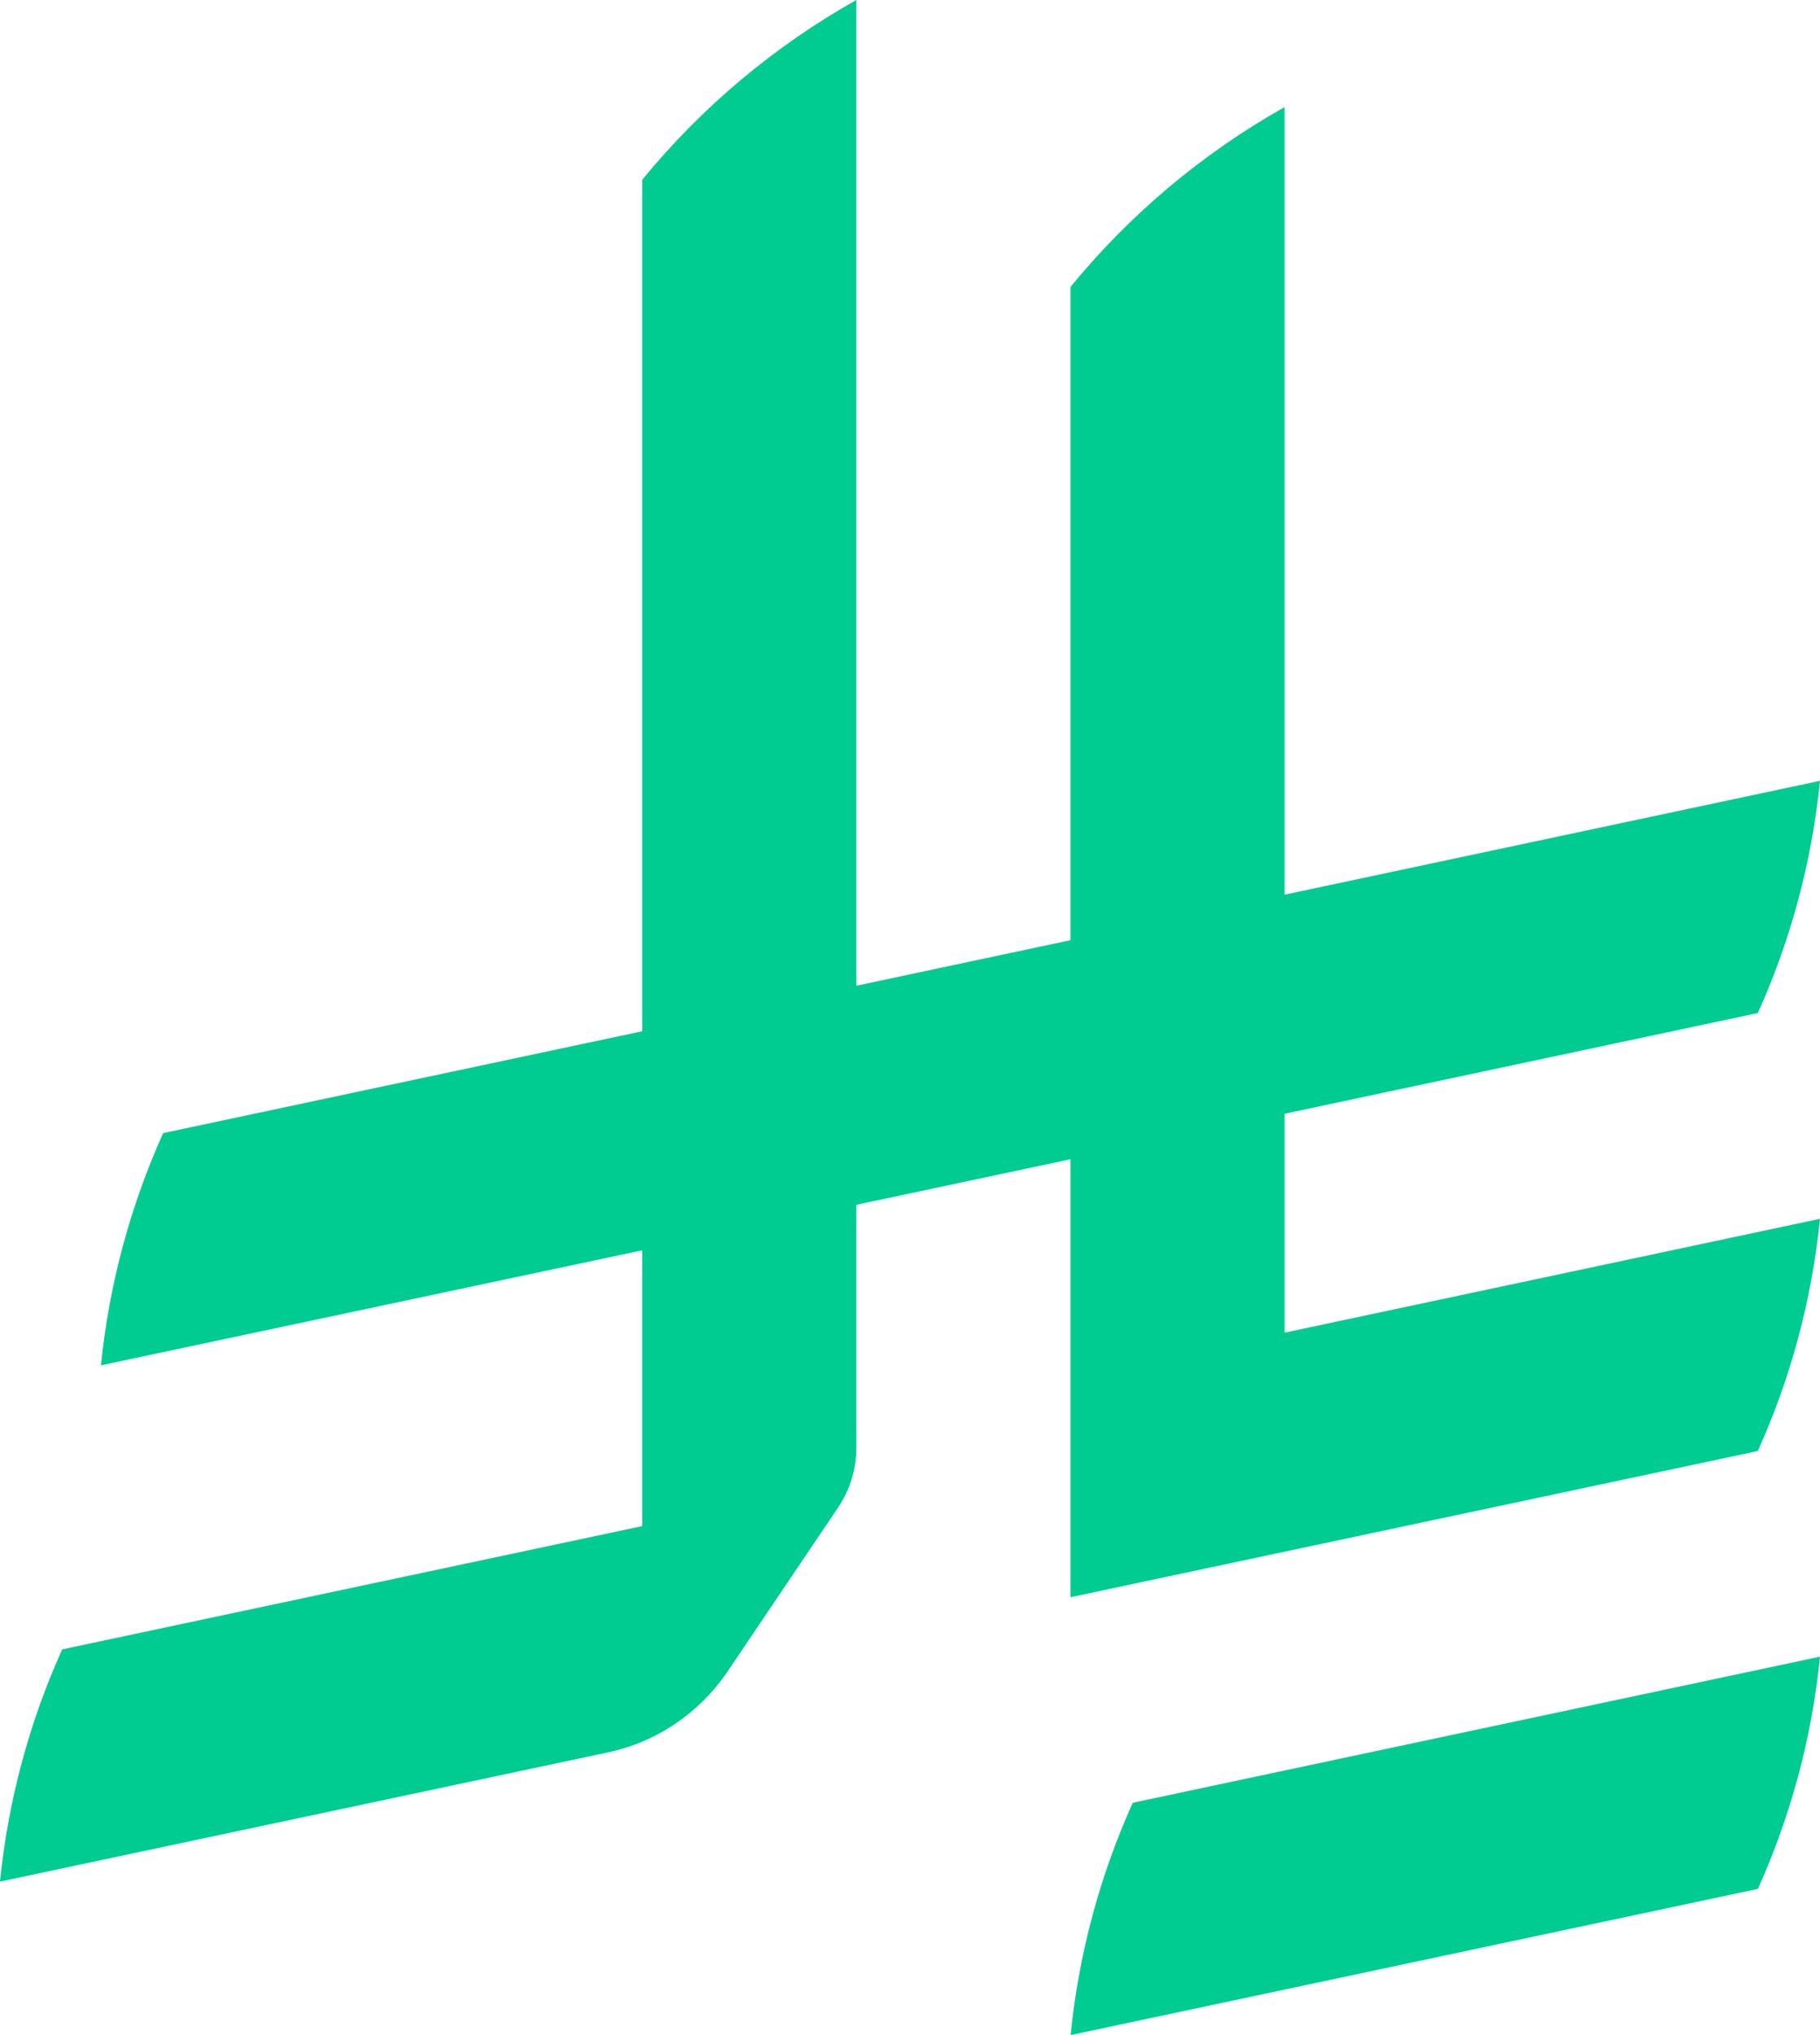
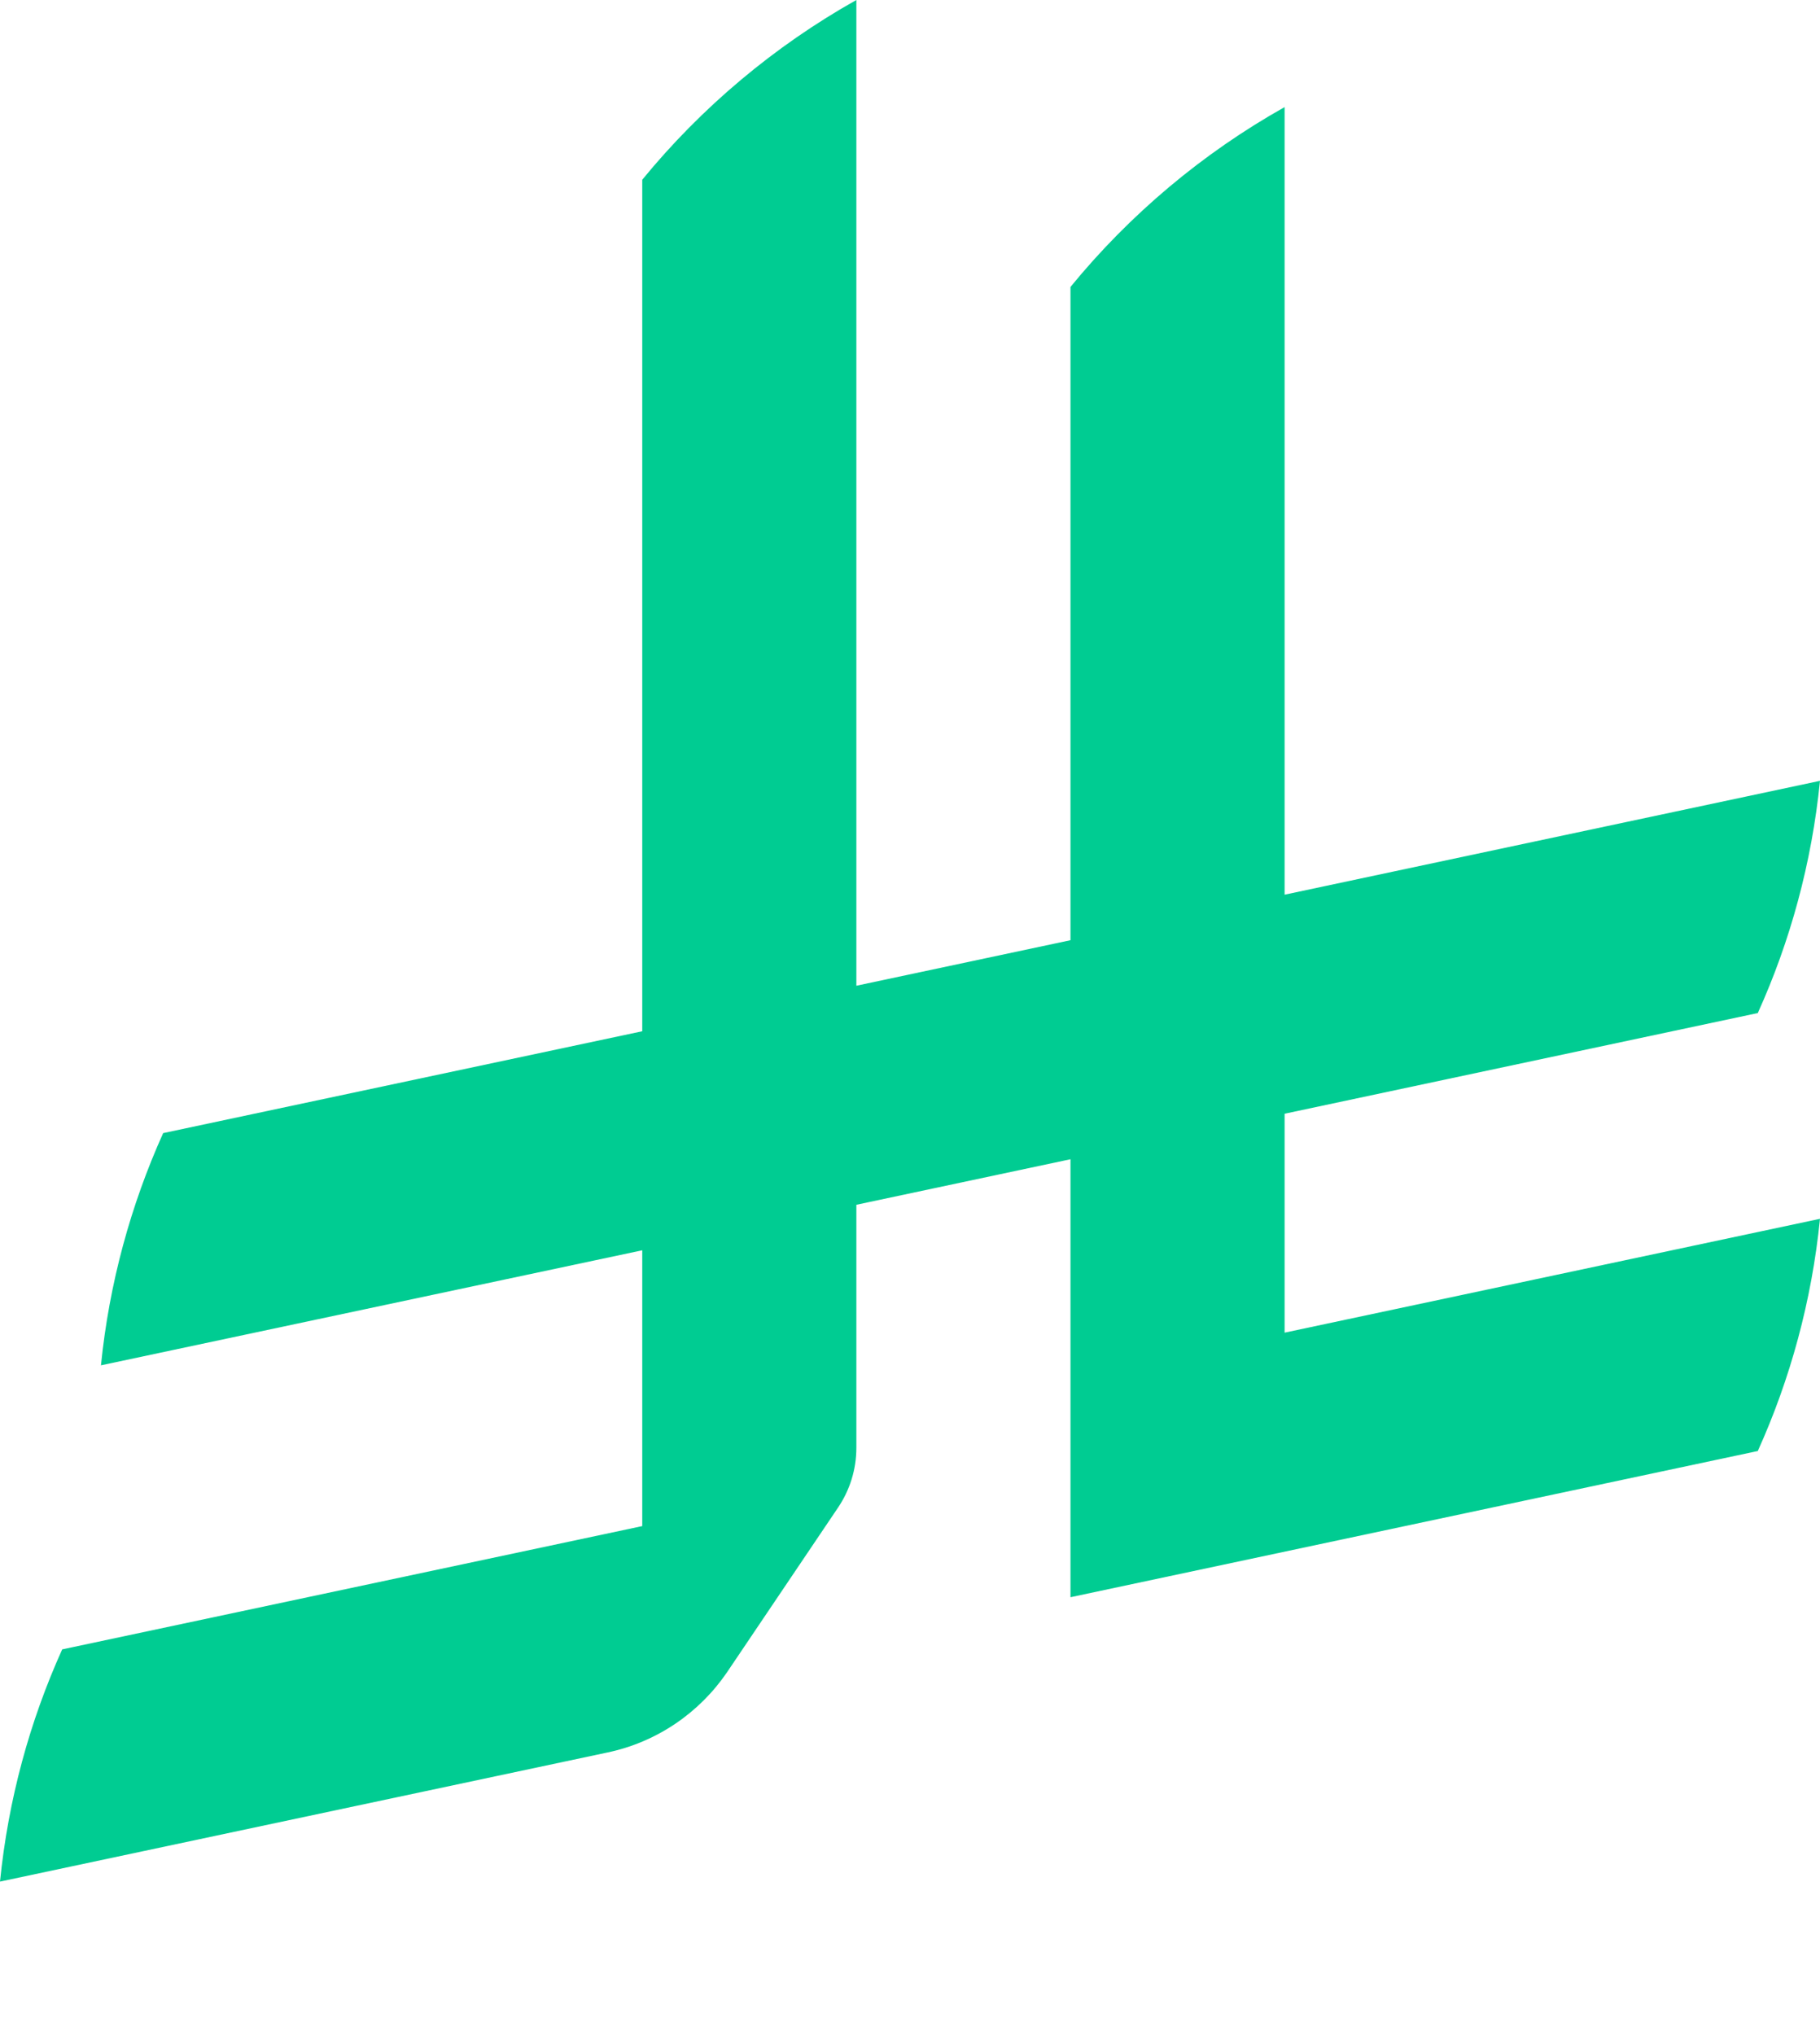
<svg xmlns="http://www.w3.org/2000/svg" width="17" height="19" viewBox="0 0 17 19" fill="none">
  <g clip-path="url(#clip0_363_20244)">
-     <path d="M10.581 16.831C10.277 17.504 10.077 18.234 10 19L16.42 17.635C16.723 16.962 16.924 16.232 17 15.467L10.581 16.831Z" fill="#00CC92" />
    <path d="M16.419 13.547C16.723 12.874 16.923 12.144 17 11.379L11.999 12.442V10.398L16.419 9.458C16.723 8.786 16.923 8.056 17 7.29L11.999 8.353V1C11.233 1.43 10.552 2.003 9.999 2.679V8.778L7.999 9.203V0C7.233 0.43 6.552 1.003 5.999 1.678V9.628L1.524 10.579C1.221 11.252 1.02 11.982 0.943 12.747L5.999 11.673V14.248L0.581 15.399C0.277 16.072 0.077 16.802 0 17.567L5.672 16.362C6.133 16.266 6.53 15.993 6.788 15.617L7.828 14.075V14.075C7.936 13.915 7.999 13.723 7.999 13.516V11.248L9.999 10.823V14.912L16.419 13.547L16.419 13.547Z" fill="#00CC92" />
  </g>
  <defs>
    <clipPath id="clip0_363_20244">
      <rect width="17" height="19" fill="white" />
    </clipPath>
  </defs>
</svg>